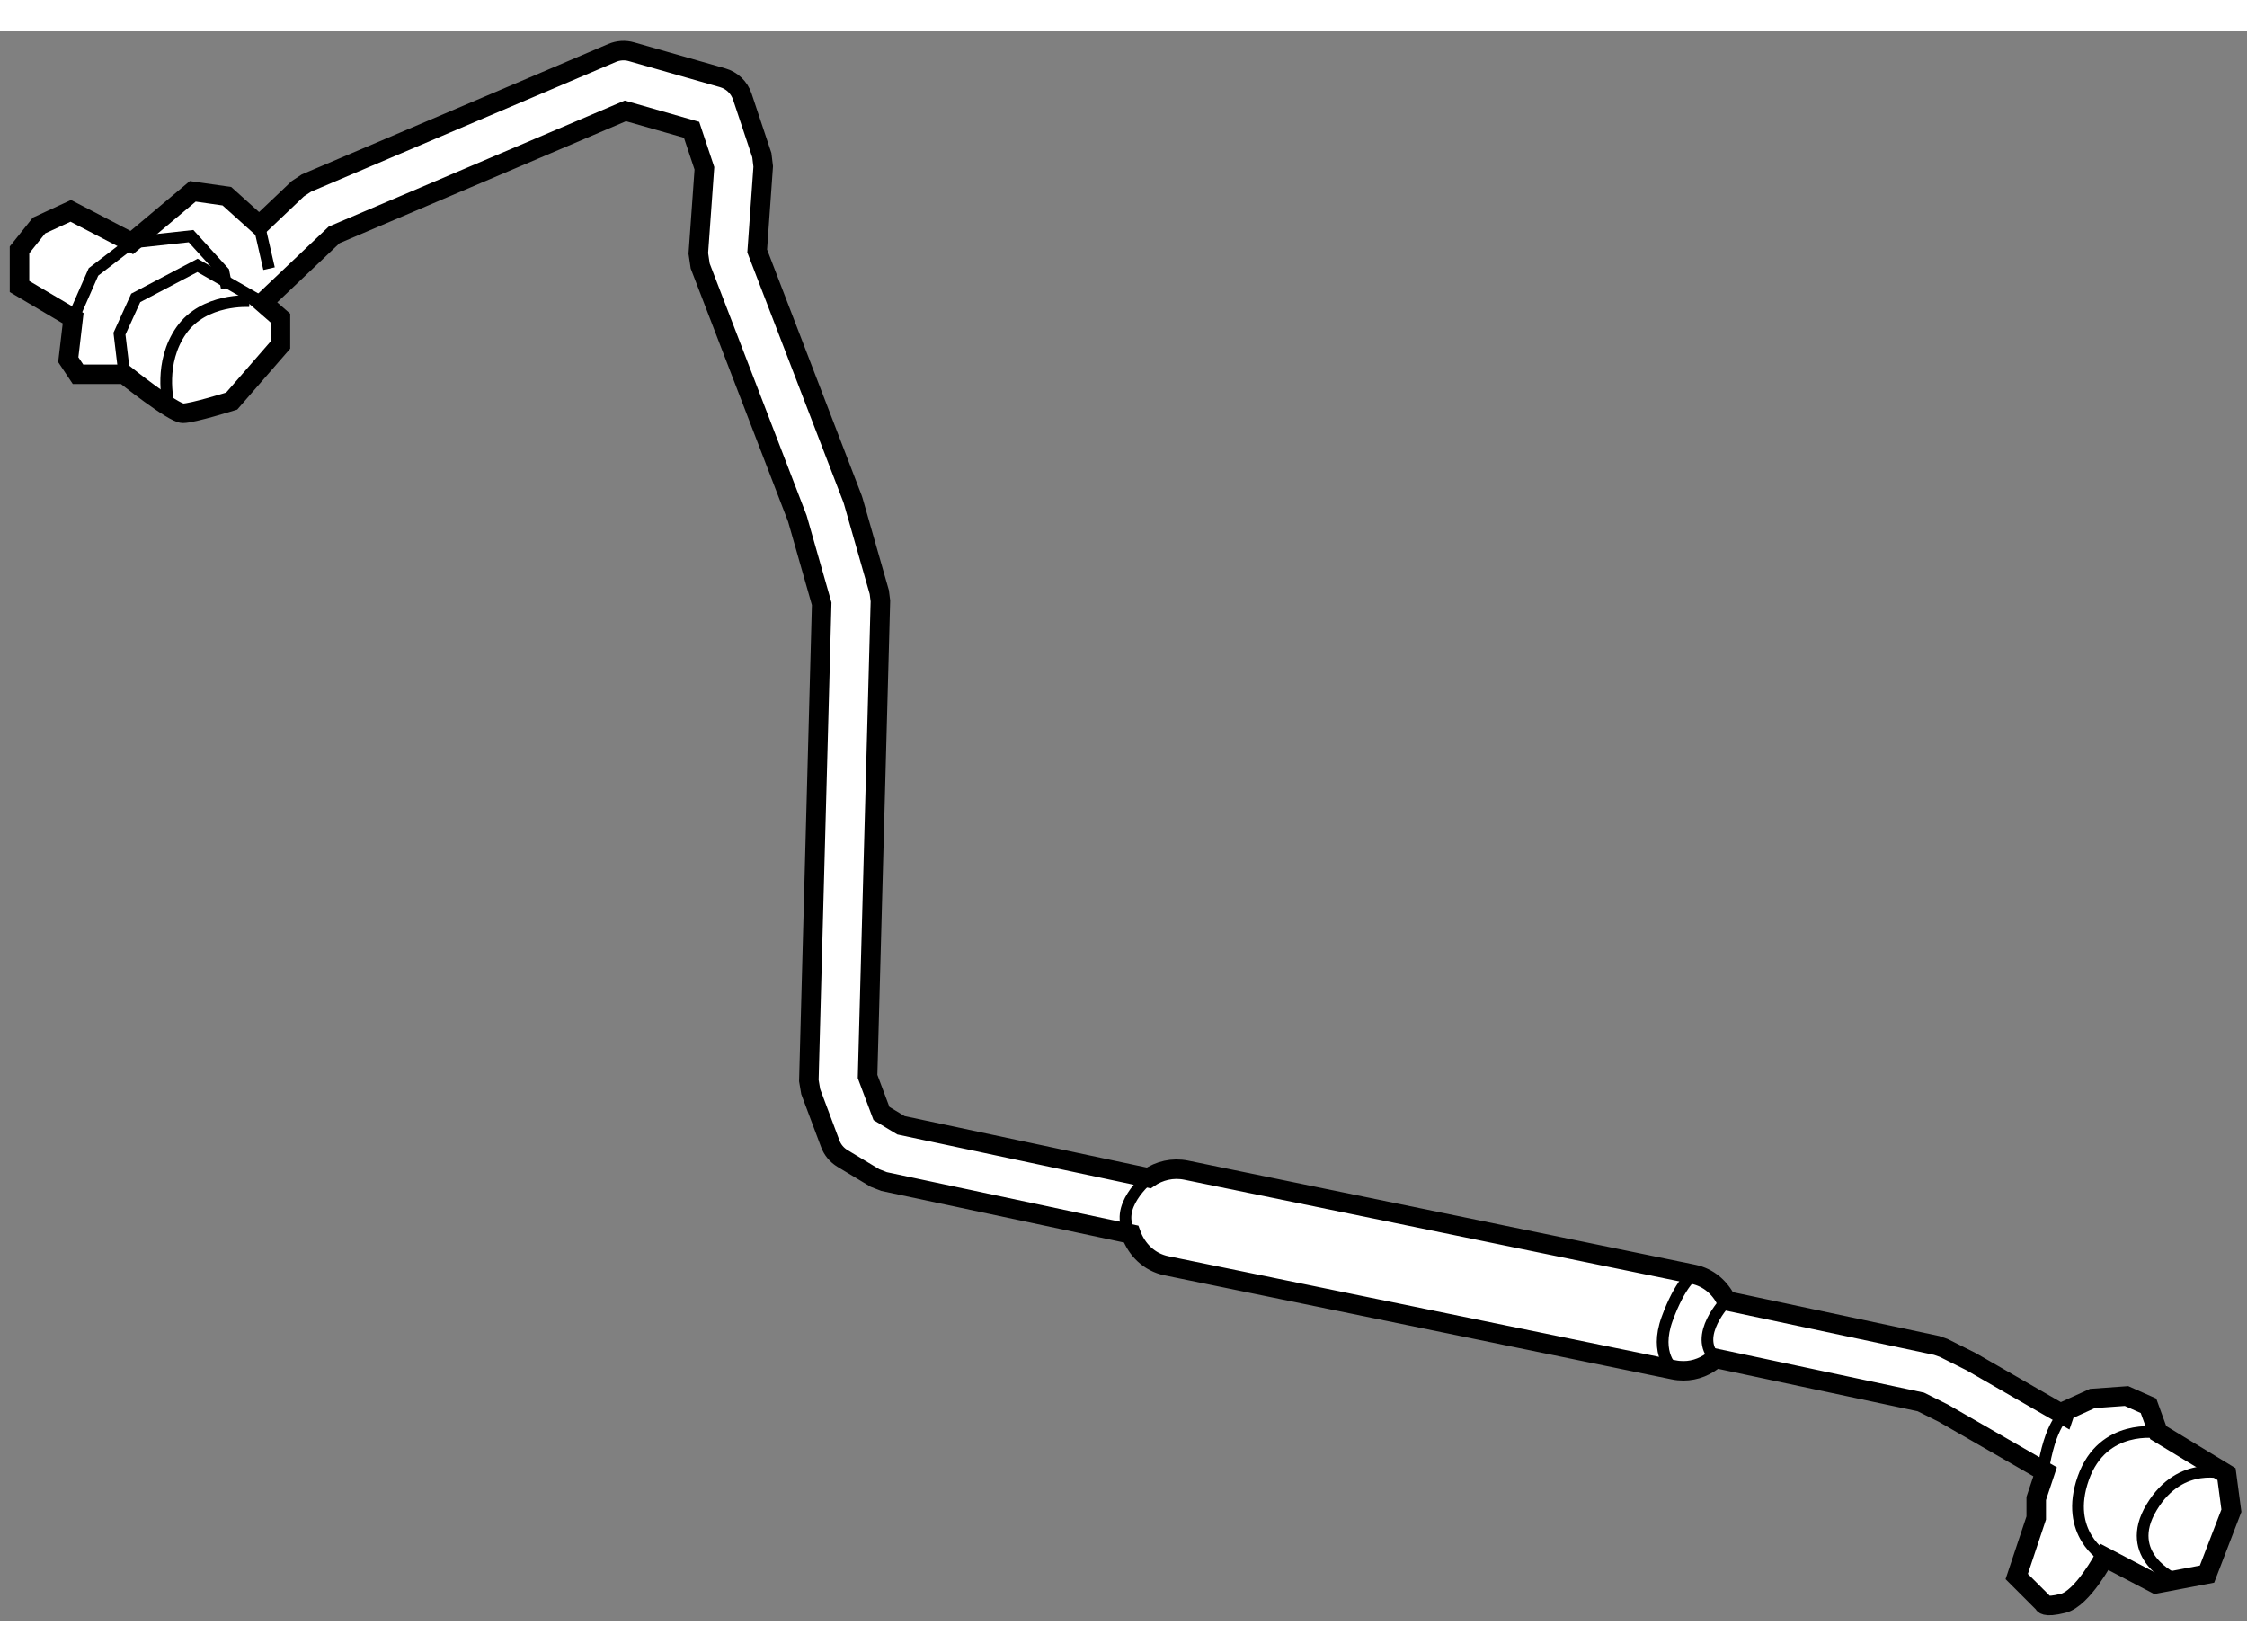
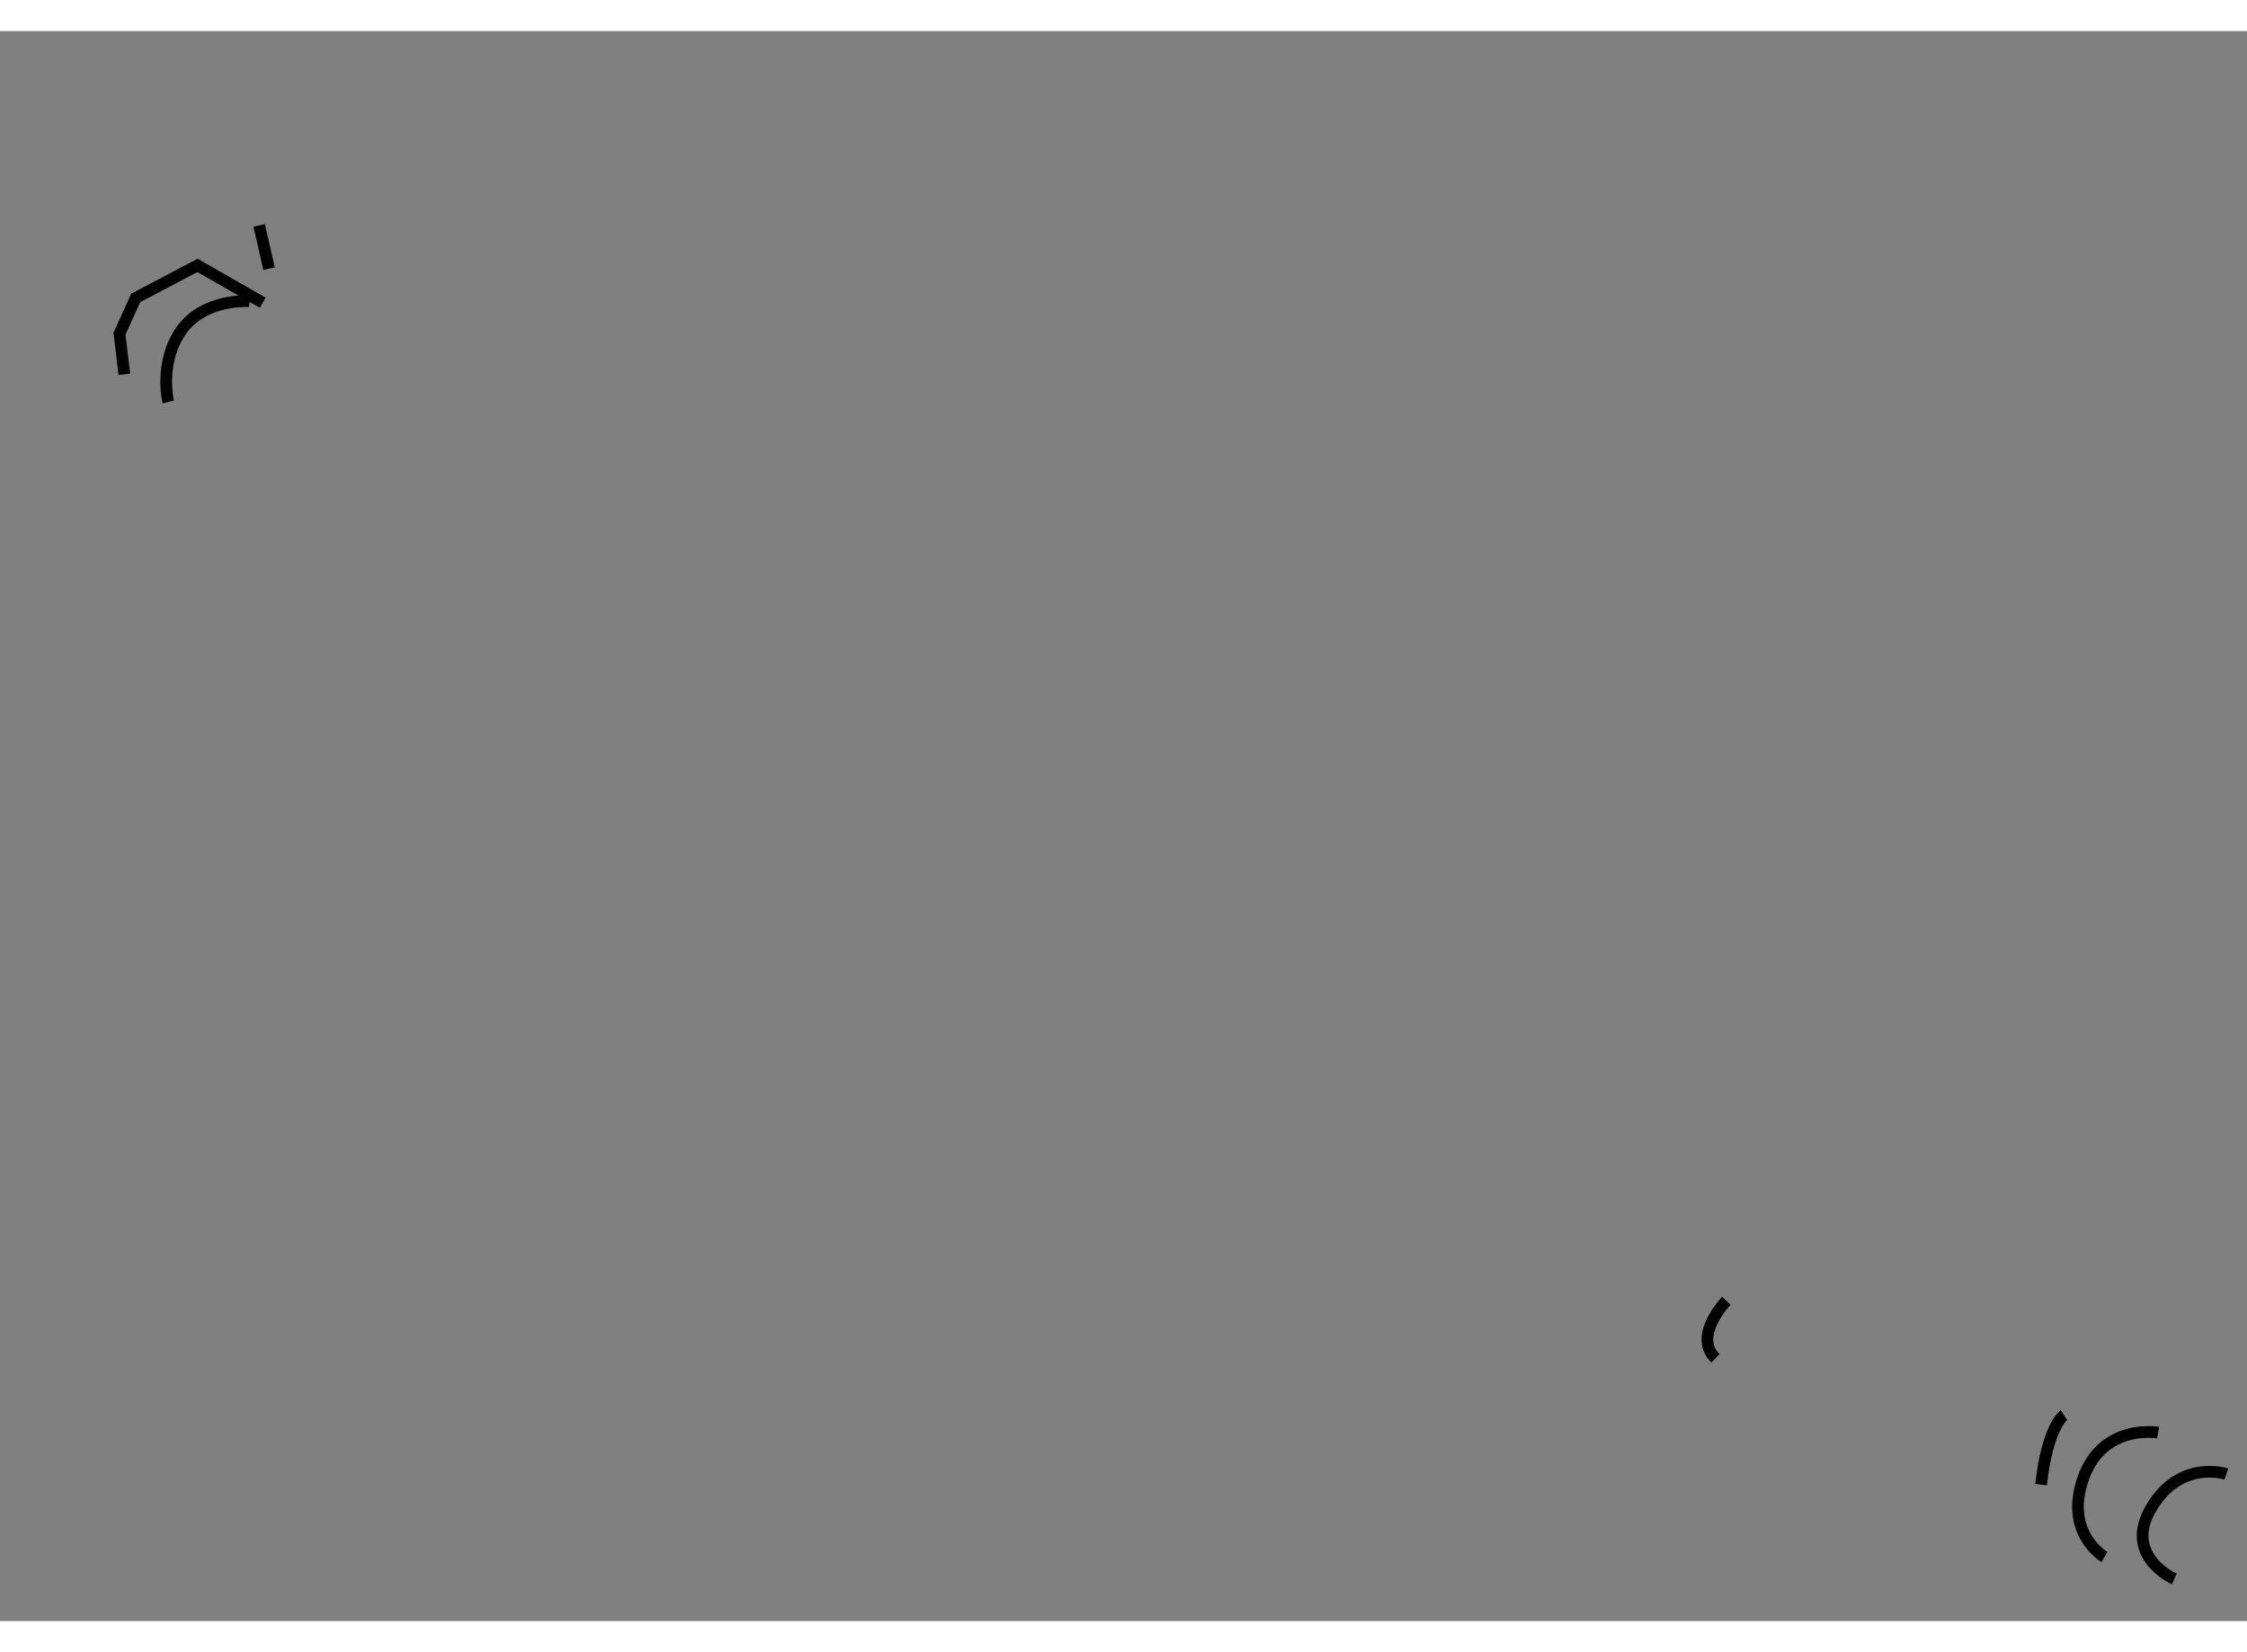
<svg xmlns="http://www.w3.org/2000/svg" version="1.1" x="0px" y="0px" width="244.8px" height="180px" viewBox="8.83 74.467 57.591 40.752" enable-background="new 0 0 244.8 180" xml:space="preserve">
  <rect x="8.83" y="74.467" width="57.591" height="40.752" fill="#808080" stroke="none" />
  <g>
-     <path fill="#FFFFFF" stroke="#000000" stroke-width="0.5" d="M10.58,82.888l0.25,0.375h1.188c0,0,1.25,1,1.5,1    s1.25-0.313,1.25-0.313l1.25-1.438v-0.688l-0.454-0.397l1.83-1.737l7.464-3.178l1.697,0.485l0.329,0.987l-0.156,2.18l0.048,0.323    l2.491,6.475l0.623,2.183l-0.329,12.221l0.048,0.283l0.5,1.333c0.059,0.16,0.169,0.292,0.317,0.381l0.831,0.5l0.231,0.09    l6.332,1.346c0.143,0.397,0.462,0.721,0.905,0.813l13.001,2.667c0.085,0.018,0.169,0.025,0.253,0.025    c0.31,0,0.597-0.122,0.821-0.32l5.262,1.118l0.579,0.289l2.606,1.501l-0.228,0.684v0.5l-0.5,1.5l0.688,0.688c0,0,0,0.125,0.5,0    s1.063-1.188,1.063-1.188l1.313,0.688l1.313-0.25l0.625-1.625l-0.125-0.938l-1.75-1.063l-0.25-0.688l-0.563-0.25l-0.875,0.063    l-0.688,0.313l-0.039,0.115l-2.379-1.37l-0.706-0.354l-0.179-0.063l-5.387-1.145c-0.165-0.334-0.458-0.599-0.851-0.679    l-12.999-2.669c-0.347-0.07-0.687,0.014-0.958,0.2l-6.35-1.35l-0.5-0.302l-0.356-0.949l0.329-12.188l-0.029-0.226l-0.667-2.334    l-0.021-0.063l-2.441-6.346l0.154-2.166l-0.035-0.29l-0.5-1.499c-0.079-0.237-0.267-0.417-0.506-0.485l-2.333-0.666    c-0.165-0.049-0.344-0.036-0.5,0.031l-7.834,3.334l-0.221,0.146l-0.987,0.938l-0.83-0.747l-0.875-0.125l-1.563,1.313l-1.563-0.813    L9.83,79.45l-0.5,0.625v0.938l1.375,0.813L10.58,82.888z" />
    <polyline fill="none" stroke="#000000" stroke-width="0.3" points="15.563,81.428 13.892,80.472 12.309,81.305 11.892,82.222     12.017,83.263   " />
-     <polyline fill="none" stroke="#000000" stroke-width="0.3" points="10.705,81.825 11.226,80.639 12.205,79.888 13.726,79.722     14.559,80.639 14.642,81.055   " />
    <line fill="none" stroke="#000000" stroke-width="0.3" x1="15.472" y1="79.447" x2="15.726" y2="80.555" />
    <path fill="none" stroke="#000000" stroke-width="0.3" d="M15.226,81.389c0,0-1.167-0.083-1.75,0.75s-0.333,1.833-0.333,1.833" />
-     <path fill="none" stroke="#000000" stroke-width="0.3" d="M38.269,103.861c0,0-0.942,0.765-0.451,1.438" />
-     <path fill="none" stroke="#000000" stroke-width="0.3" d="M52.226,106.33c0,0-0.333,0.225-0.667,1.142s0.165,1.307,0.165,1.307" />
    <path fill="none" stroke="#000000" stroke-width="0.3" d="M53.077,107.009c0,0-0.872,0.903-0.278,1.475" />
    <path fill="none" stroke="#000000" stroke-width="0.3" d="M61.729,109.94c0,0-0.42,0.281-0.586,1.781" />
    <path fill="none" stroke="#000000" stroke-width="0.3" d="M64.142,110.388c0,0-1.417-0.25-1.917,1.167s0.542,2.021,0.542,2.021" />
    <path fill="none" stroke="#000000" stroke-width="0.3" d="M65.892,111.45c0,0-1.167-0.396-1.917,0.854s0.583,1.834,0.583,1.834" />
  </g>
</svg>